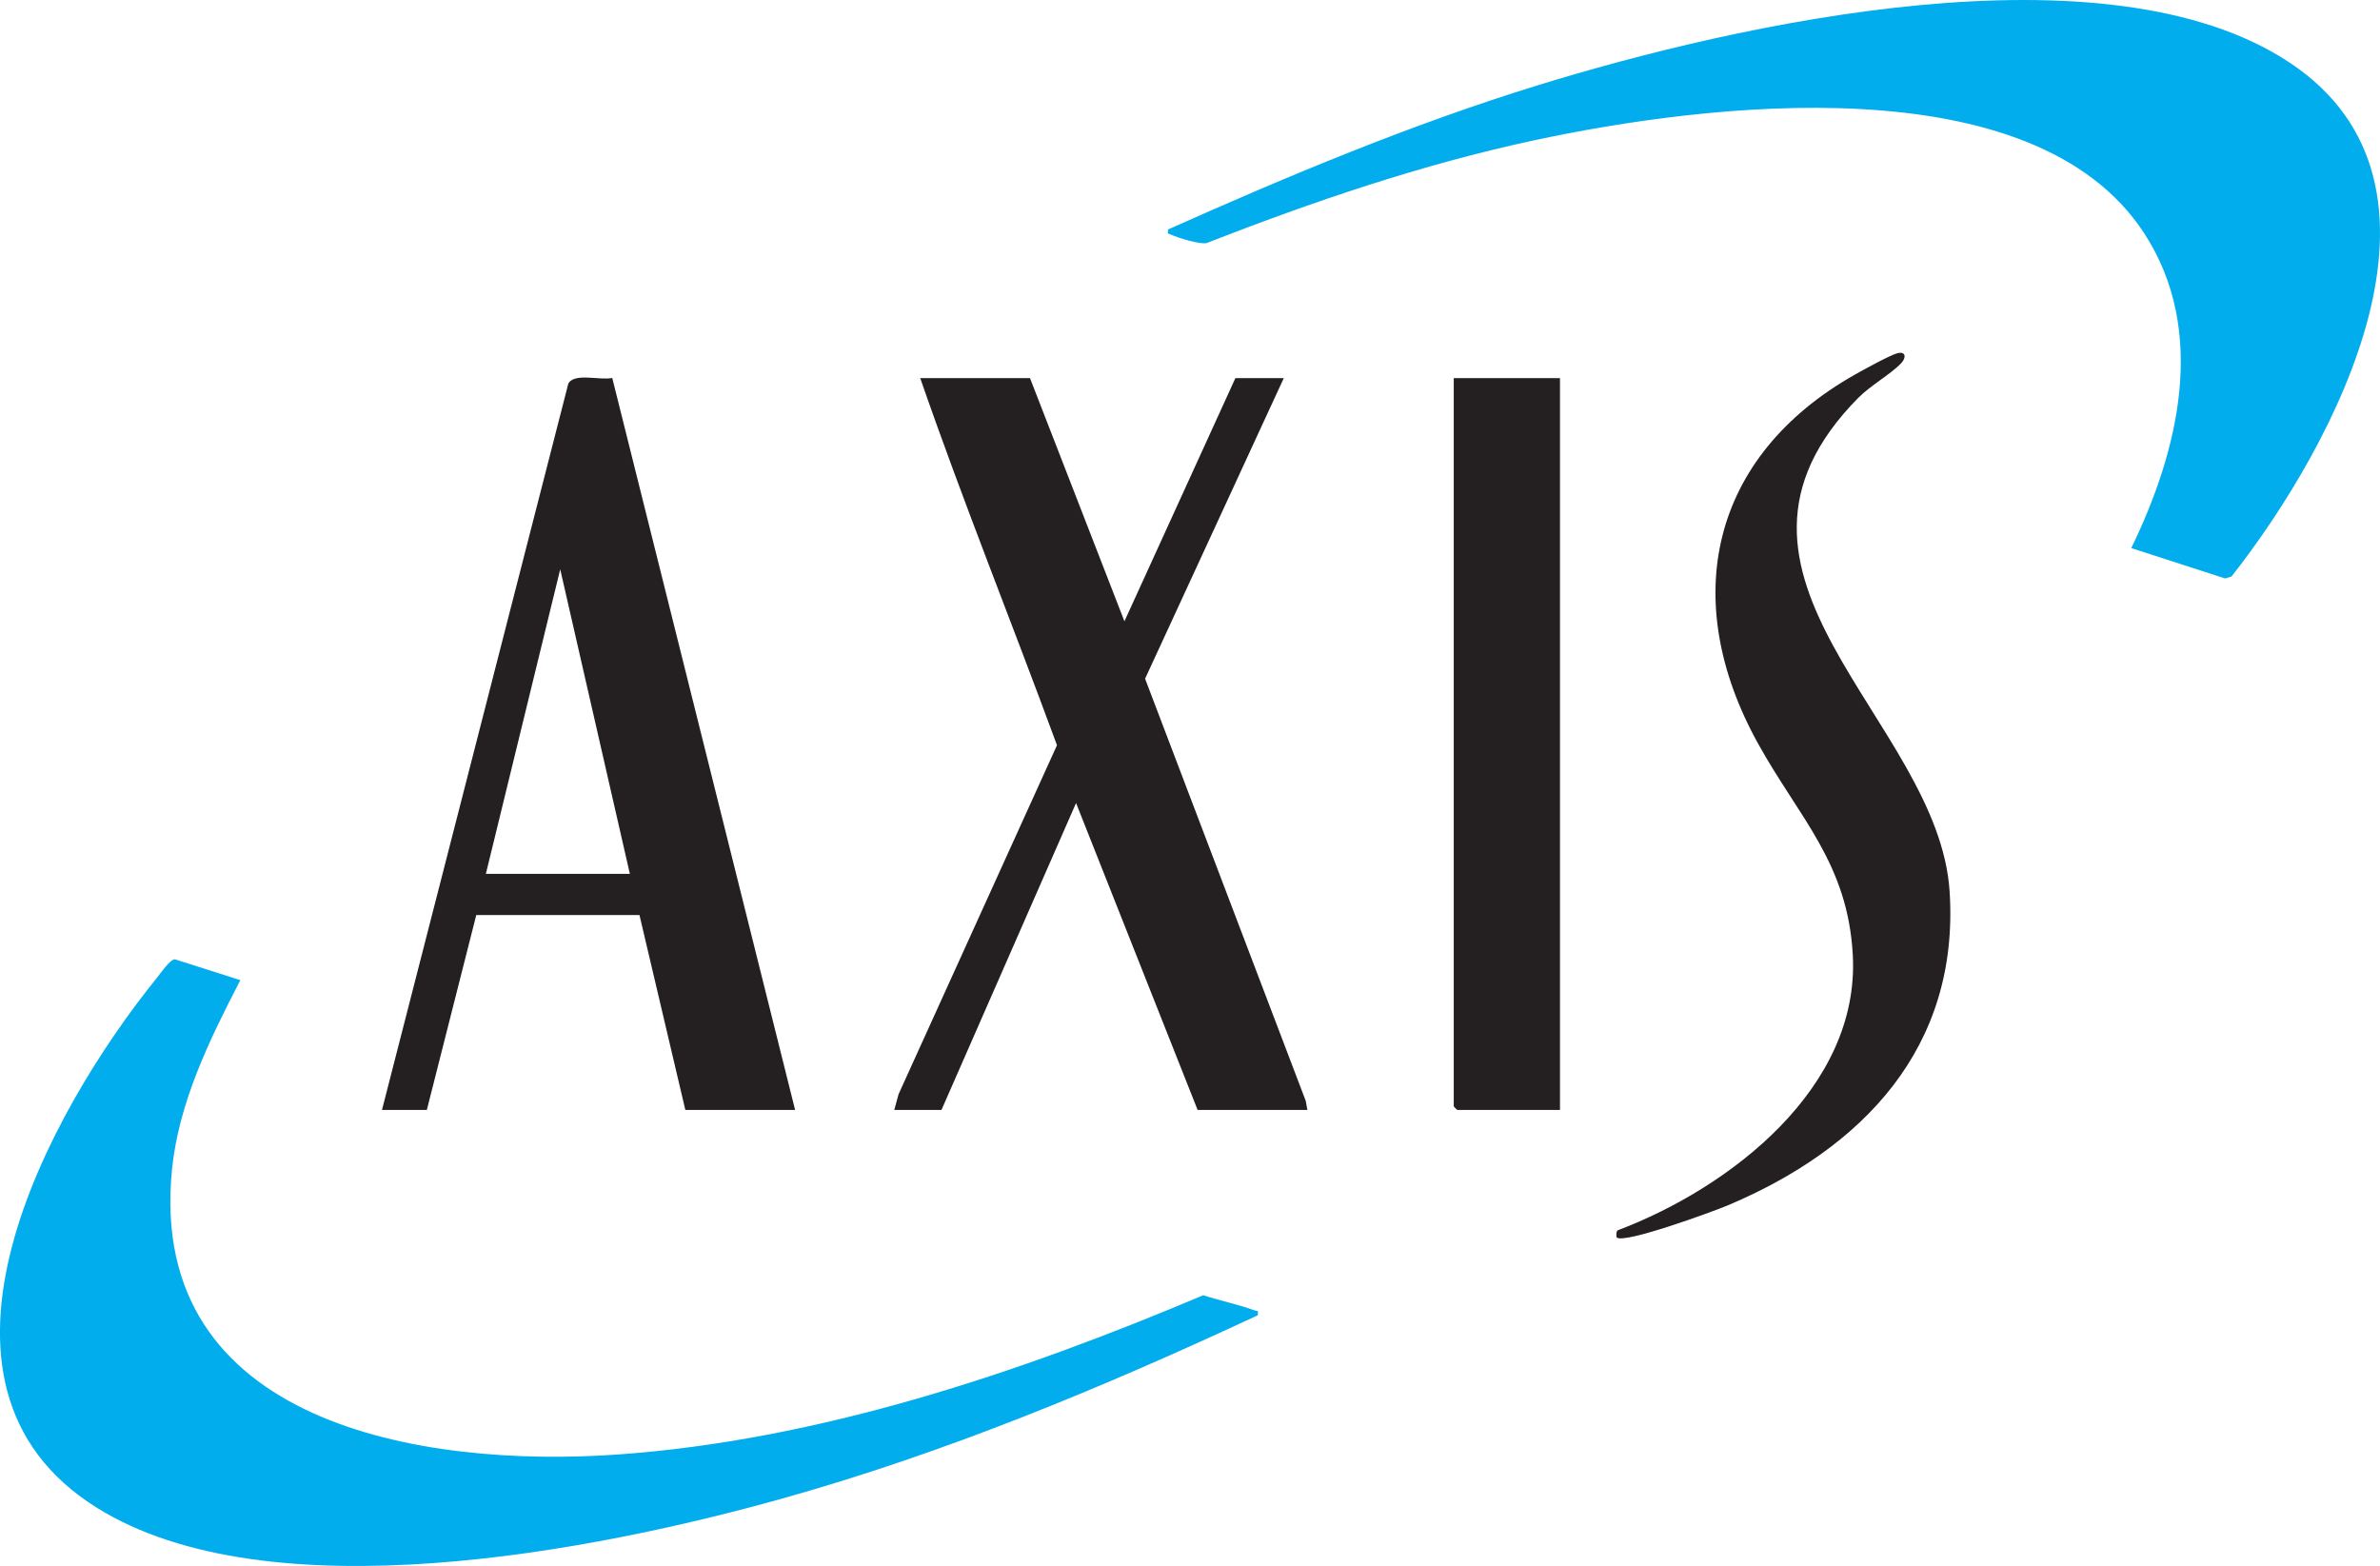
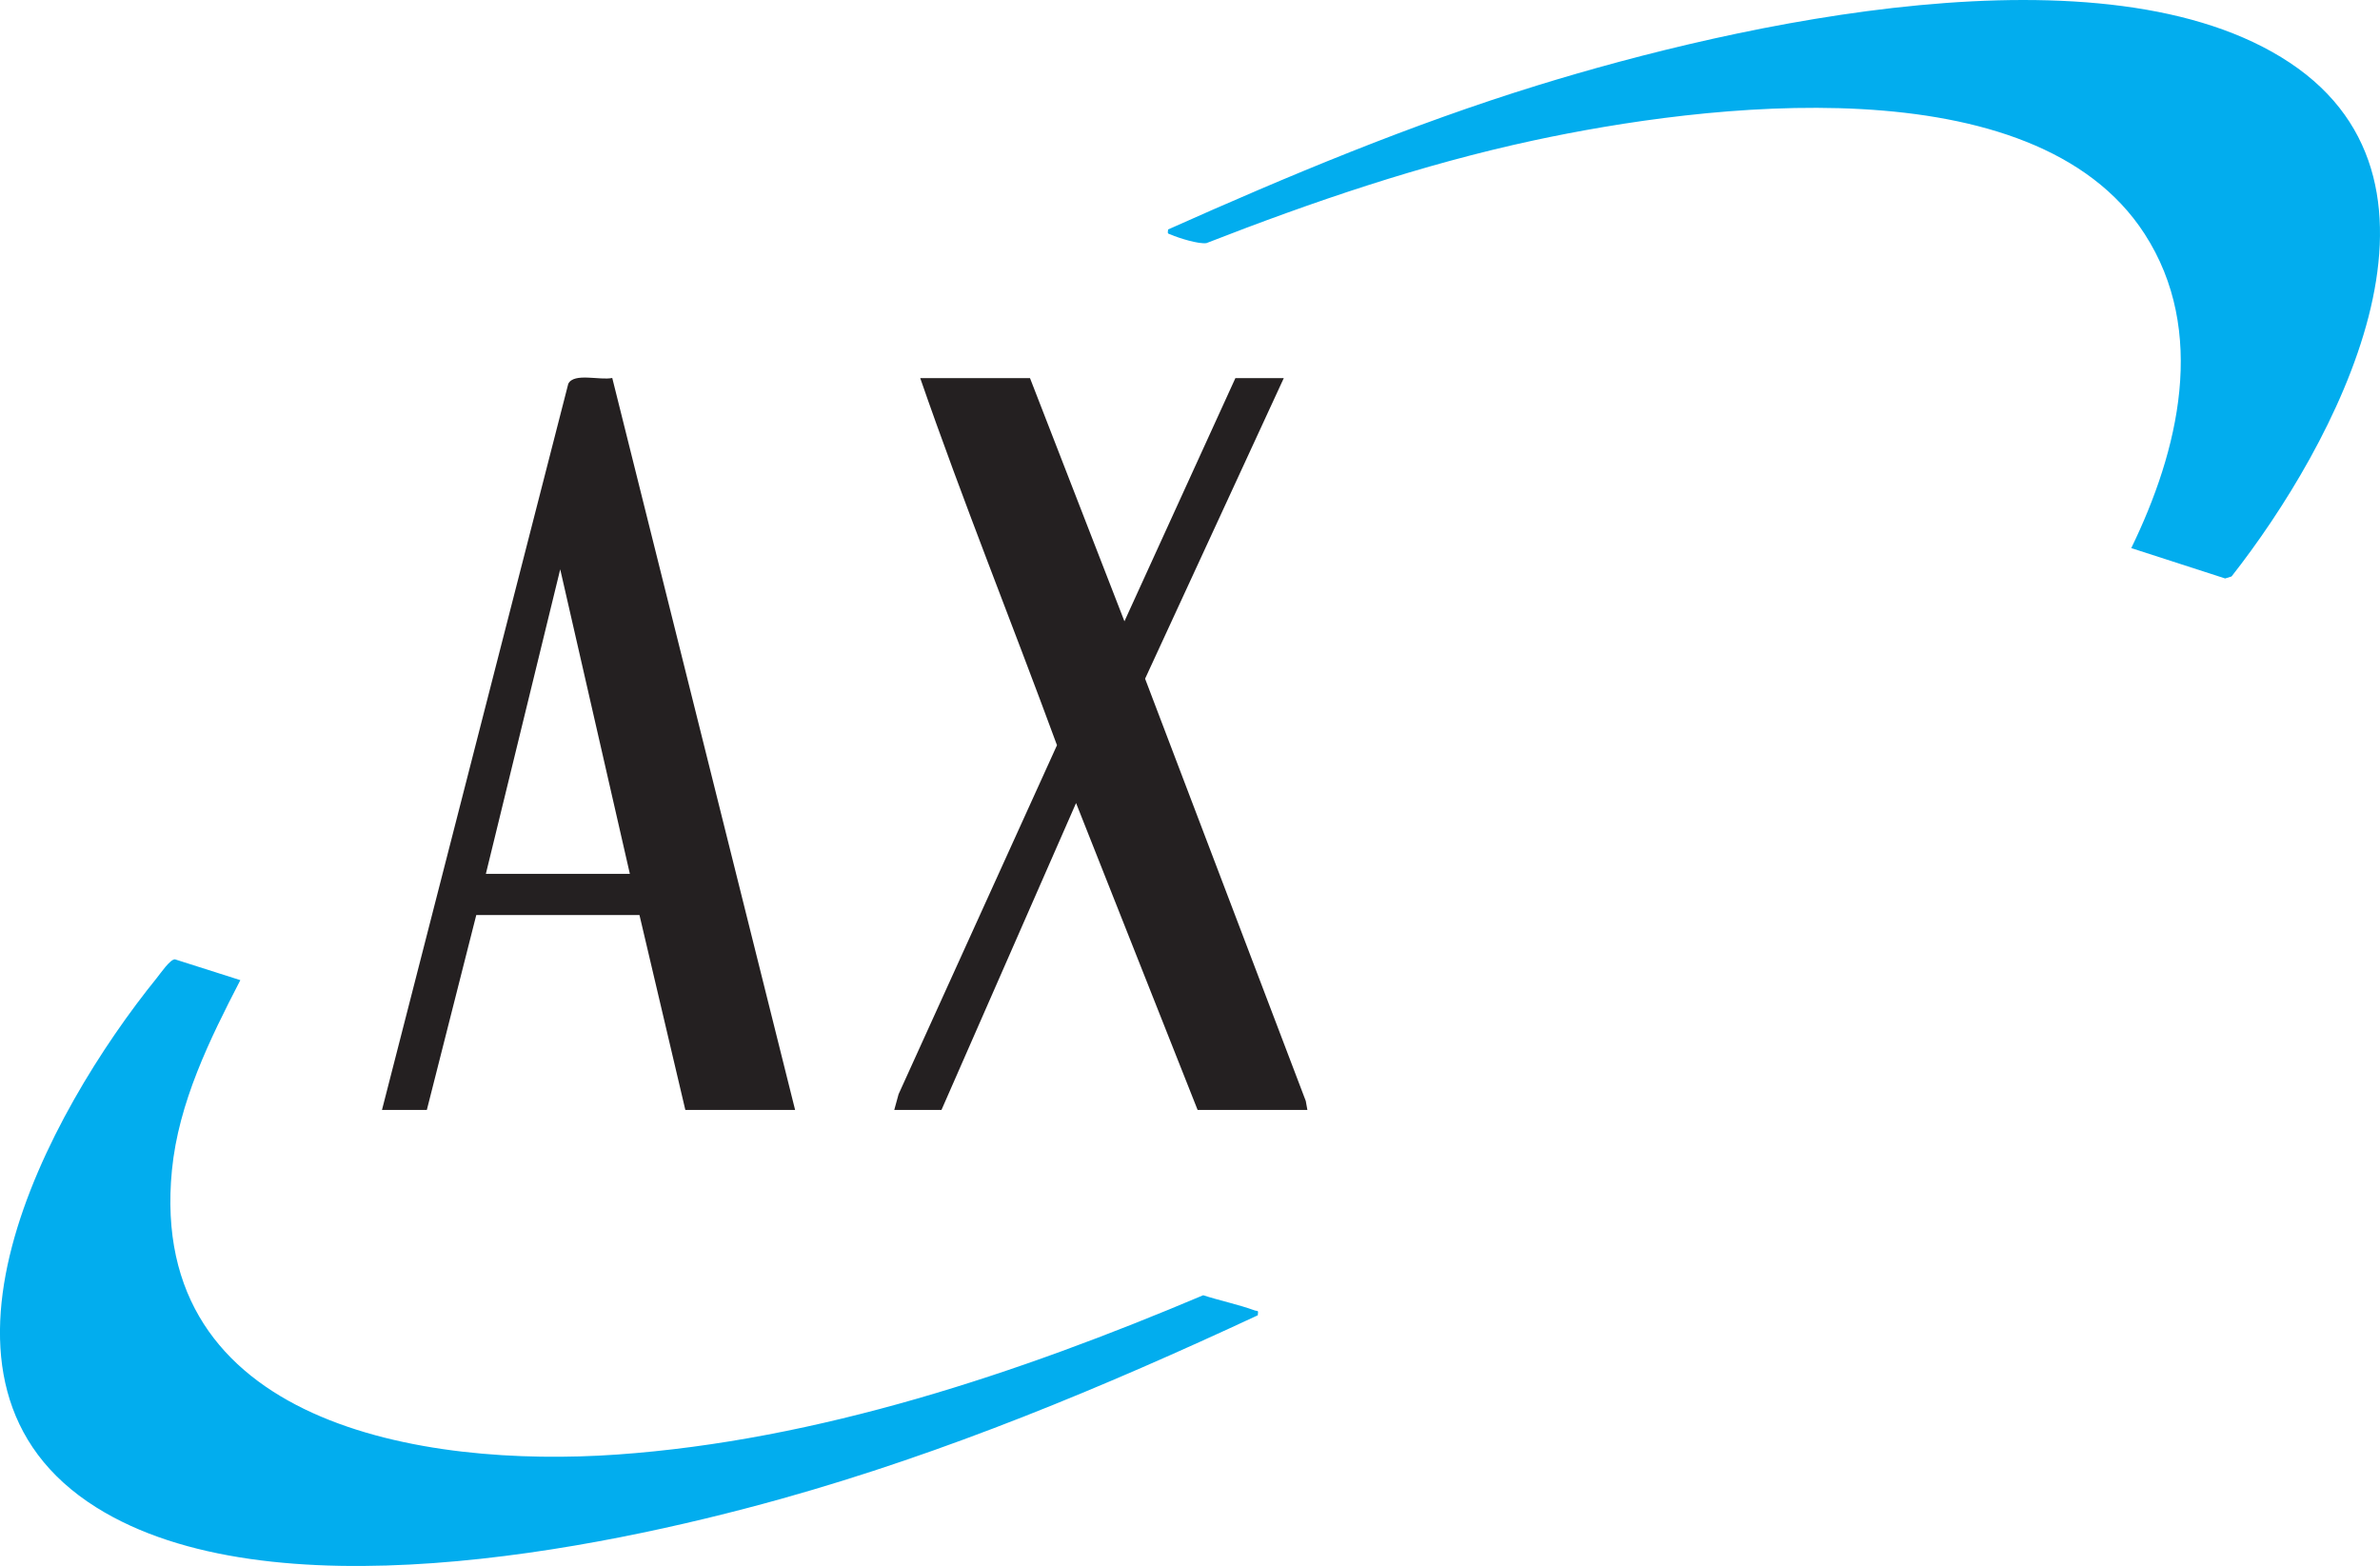
<svg xmlns="http://www.w3.org/2000/svg" id="Layer_2" viewBox="0 0 1008.17 663.37">
  <defs>
    <style>.cls-1{fill:#242021;}.cls-2{fill:#02adee;}</style>
  </defs>
  <g id="Layer_1-2">
    <path class="cls-2" d="M902.81,232.17c20.06-41.26,32.34-91.83,5.63-133.12-46.97-72.63-186.68-55.07-258.82-39.56-47.42,10.2-93.51,25.92-138.58,43.5-3.35.47-11.67-2.13-14.97-3.57-1.38-.6-1.56-.13-1.26-2.22,51.1-22.82,102.9-44.49,156.48-61.04,84.48-26.09,240.79-61.29,318.65-9.61,78.42,52.06,18.8,162.34-24.65,217.64l-2.72.85-39.76-12.86Z" />
    <path class="cls-2" d="M101.81,415.2c-12.97,25.09-26.18,51.87-28.98,80.5-10.55,107.8,106.5,126.22,188.47,120.47,85.36-5.99,170.29-34.47,248.38-67.49,6.92,2.25,14.99,3.94,21.73,6.4,1.38.5,1.71-.35,1.39,2.09-65.37,30.45-132.13,58.25-201.78,77.73-79.01,22.1-217.24,49.32-290.14,3.71-83.73-52.39-20.23-167.78,25.53-224.32,1.57-1.94,5.65-7.95,7.7-7.91l27.7,8.82Z" />
    <path class="cls-1" d="M436.31,160.18l40,103.01,47-103.01h20.5l-58.75,127.33,68.06,178.86.69,3.81h-46.5l-51.49-130-57.01,130h-20l1.83-6.67,67.1-147.83c-19.09-51.9-39.84-103.29-57.93-155.5h46.5Z" />
    <path class="cls-1" d="M259.35,160.11c-5.2,1.13-16.28-2.36-18.63,2.48l-78.91,307.59h19l20.94-82.56h69.13s19.43,82.56,19.43,82.56h46.5l-77.46-310.07ZM205.81,370.18l31.5-129.01,29.5,129.01h-61Z" />
-     <path class="cls-1" d="M787.16,168.53c-74.5,75.41,34.01,136.34,38.7,209.1,4.26,66.01-36.69,108.84-94.08,133.02-5.97,2.51-44.07,16.49-46.97,13.53-.11-.11-.39-2.82.62-3.07,47.42-17.95,102.42-60.33,99.42-116.47-2.09-39.03-22.74-58.19-40.21-89.79-33.69-60.91-20.02-121.66,41.15-156.19,3.49-1.97,14.89-8.27,17.98-9.04,3.48-.88,3.94,1.83,1.4,4.43-4.57,4.66-12.83,9.25-18.01,14.49Z" />
-     <path class="cls-1" d="M660.81,160.18v310h-43.5c-.11,0-1.5-1.39-1.5-1.5V160.18h45Z" />
  </g>
</svg>